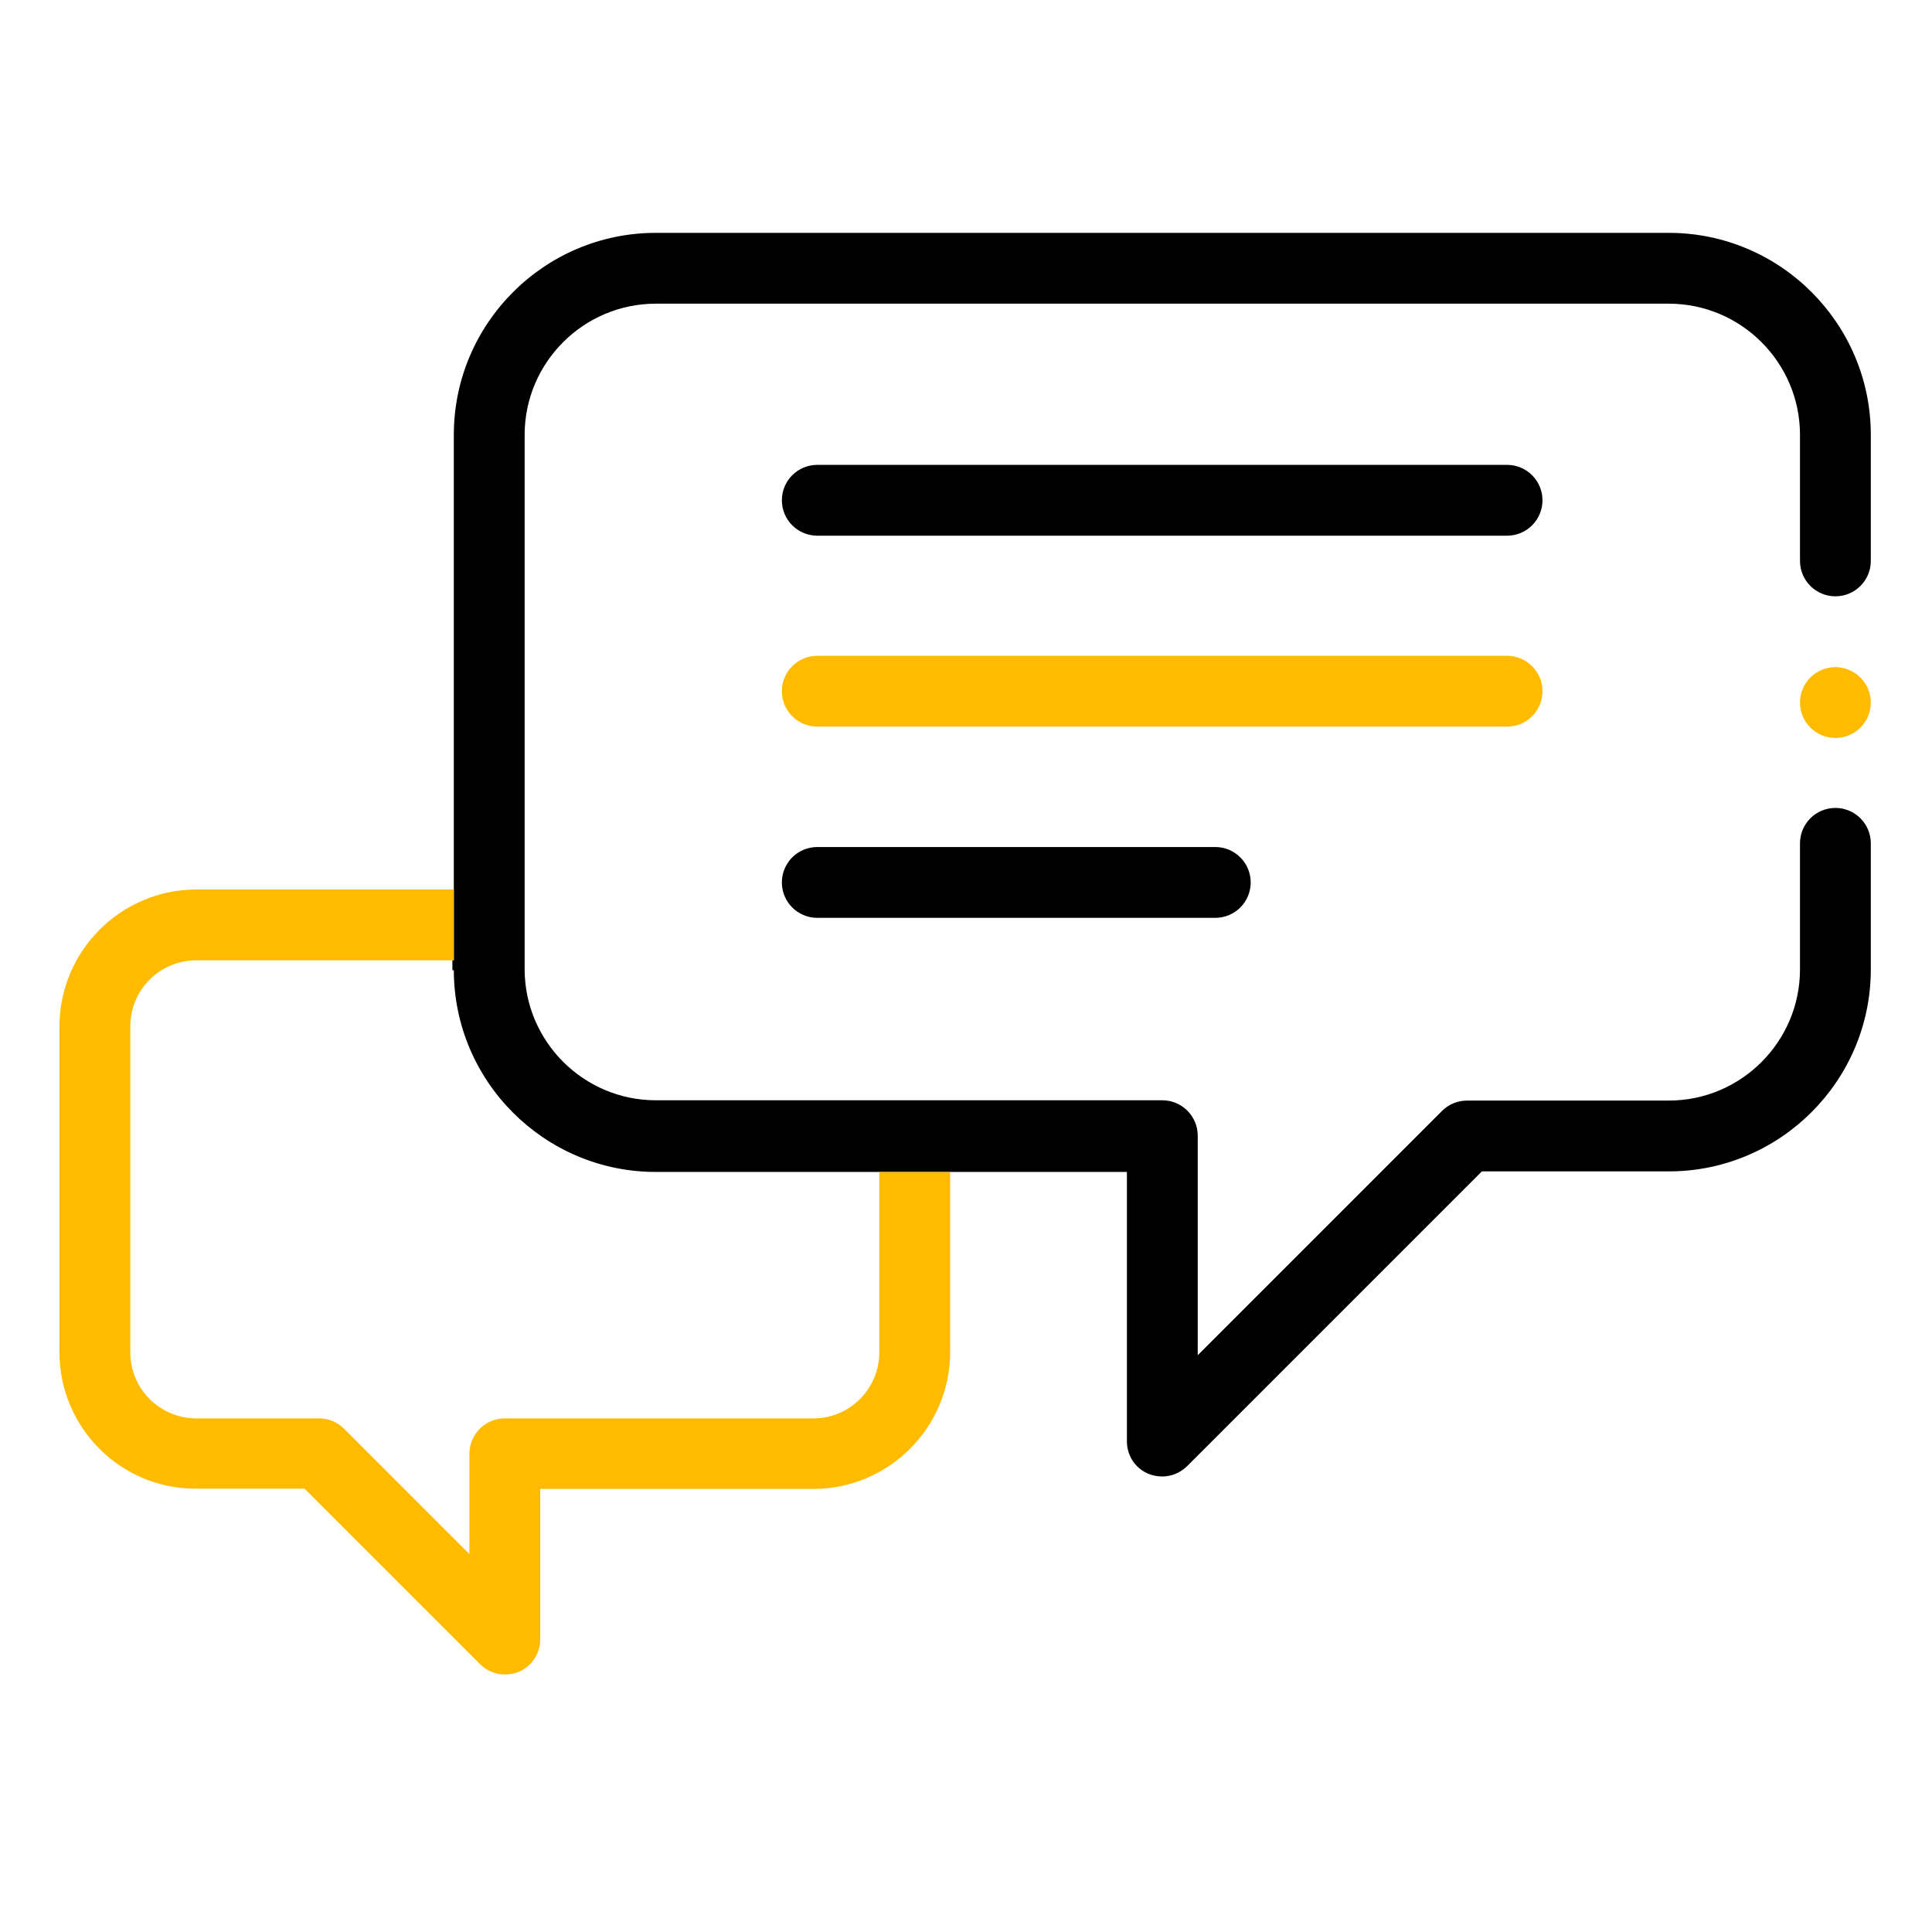
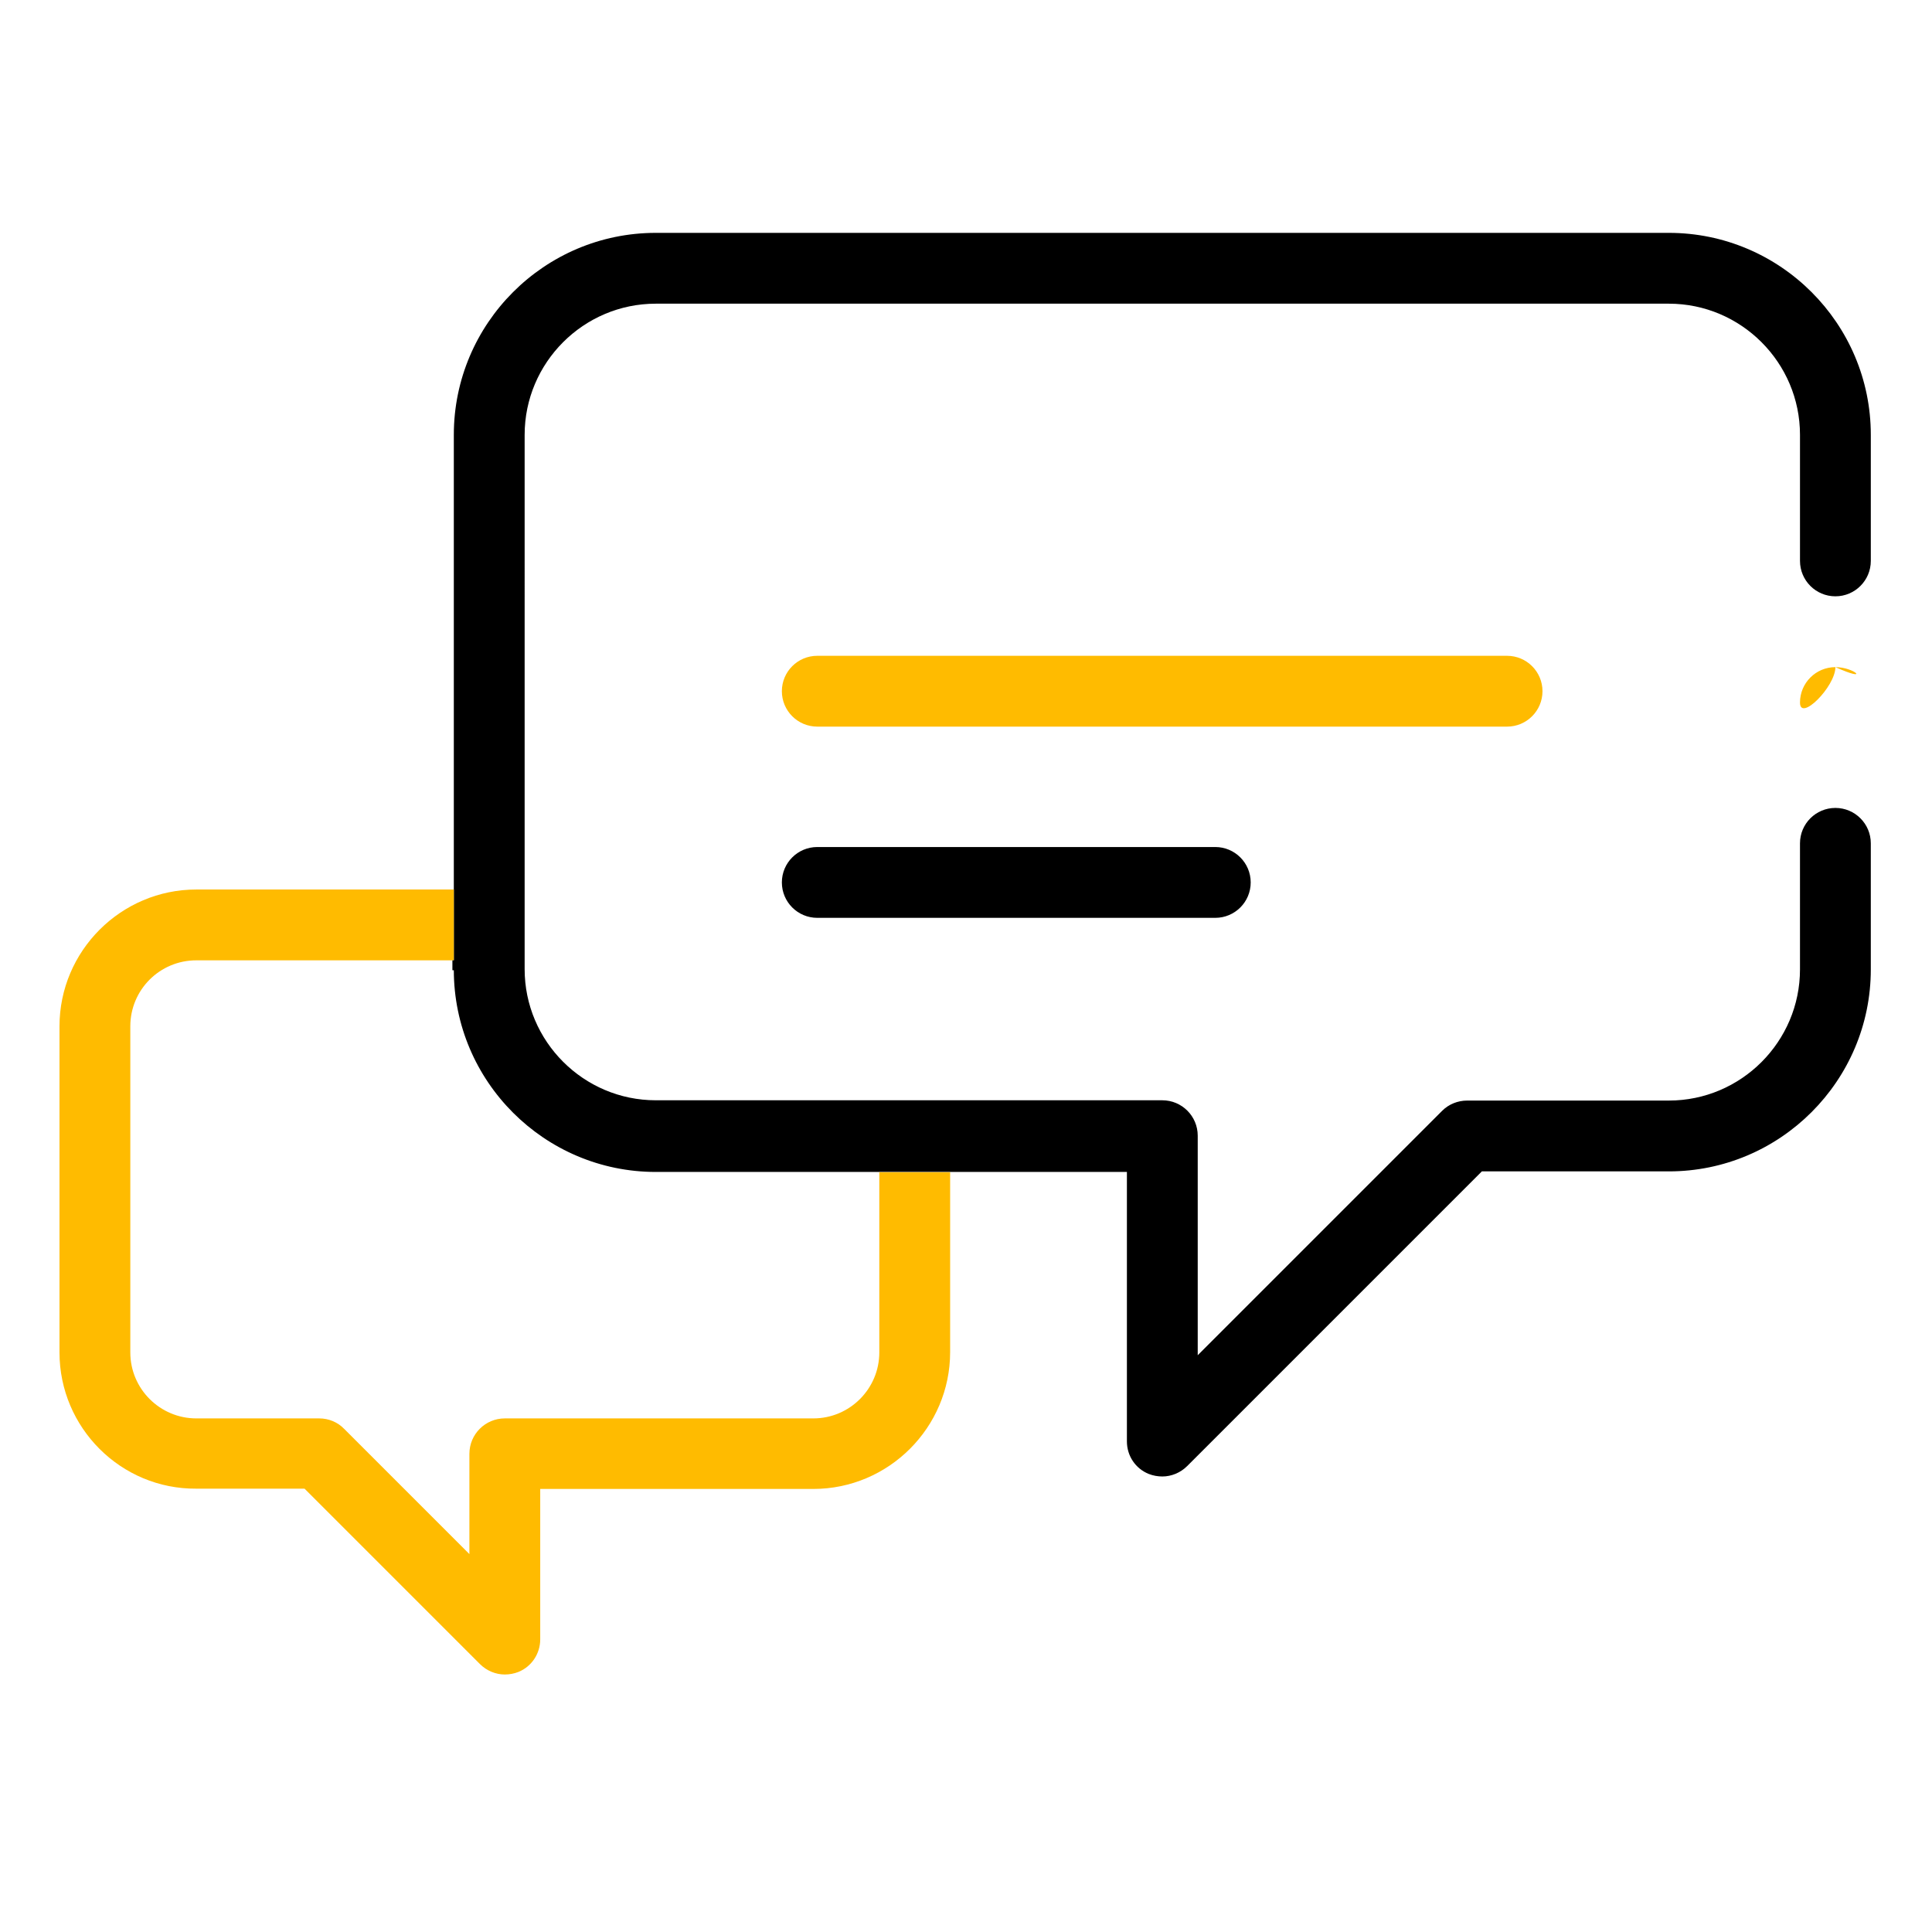
<svg xmlns="http://www.w3.org/2000/svg" id="Слой_1" x="0px" y="0px" viewBox="0 0 682 682" style="enable-background:new 0 0 682 682;" xml:space="preserve">
  <style type="text/css"> .st0{fill:#FFBB00;} .st1{fill:none;stroke:#000000;stroke-miterlimit:10;} </style>
  <path d="M647.9,210.5c6.9,0,12.5-5.6,12.5-12.5v-44.5c0-39.3-32-71.3-71.3-71.3H231.5c-39.3,0-71.3,32-71.3,71.3v188.9 c0,39.3,32,71.3,71.3,71.3h166.3v95.1c0,5.1,3,9.6,7.7,11.5c1.5,0.6,3.2,0.9,4.8,0.9c3.2,0,6.4-1.3,8.8-3.7l104-104h66 c39.3,0,71.3-32,71.3-71.3v-44.5c0-6.9-5.6-12.5-12.5-12.5c-6.9,0-12.5,5.6-12.5,12.5v44.5c0,25.5-20.8,46.3-46.3,46.3h-71.2 c-3.3,0-6.5,1.3-8.8,3.6l-86.3,86.3v-77.5c0-6.9-5.6-12.5-12.5-12.5H231.5c-25.5,0-46.3-20.8-46.3-46.3V153.5 c0-25.5,20.8-46.3,46.3-46.3h357.6c25.5,0,46.3,20.8,46.3,46.3V198C635.4,204.9,641,210.5,647.9,210.5z" />
  <path class="st0" d="M335.4,413.7v63.6c0,26.6-21.7,48.3-48.3,48.3h-96.4v53.1c0,5-3,9.6-7.7,11.5c-1.5,0.6-3.2,0.9-4.8,0.9 c-3.2,0-6.4-1.3-8.8-3.7l-61.9-61.9H69.3C42.7,525.7,21,504,21,477.4V362.3c0-26.6,21.7-48.3,48.3-48.3h90.9v25H69.3 C56.4,339,46,349.4,46,362.3v115.1c0,12.9,10.5,23.3,23.3,23.3h43.4c3.3,0,6.5,1.3,8.8,3.7l44.2,44.2v-35.4 c0-6.9,5.6-12.5,12.5-12.5h108.9c12.9,0,23.3-10.5,23.3-23.3v-63.6H335.4z" />
-   <path d="M532,164.1H288.5c-6.9,0-12.5,5.6-12.5,12.5c0,6.9,5.6,12.5,12.5,12.5H532c6.9,0,12.5-5.6,12.5-12.5 C544.5,169.7,538.9,164.1,532,164.1z" />
  <path class="st0" d="M544.5,244c0-6.9-5.6-12.5-12.5-12.5H288.5c-6.9,0-12.5,5.6-12.5,12.5c0,6.9,5.6,12.5,12.5,12.5H532 C538.9,256.5,544.5,250.9,544.5,244z" />
  <path d="M288.5,299c-6.9,0-12.5,5.6-12.5,12.5c0,6.9,5.6,12.5,12.5,12.5H429c6.9,0,12.5-5.6,12.5-12.5c0-6.9-5.6-12.5-12.5-12.5 H288.5z" />
-   <path class="st0" d="M647.9,235.5c-6.9,0-12.5,5.6-12.5,12.5c0,6.9,5.6,12.5,12.5,12.5s12.5-5.6,12.5-12.5 C660.4,241.1,654.7,235.5,647.9,235.5z" />
+   <path class="st0" d="M647.9,235.5c-6.9,0-12.5,5.6-12.5,12.5s12.5-5.6,12.5-12.5 C660.4,241.1,654.7,235.5,647.9,235.5z" />
  <line class="st1" x1="160.2" y1="342.5" x2="160.2" y2="339" />
</svg>